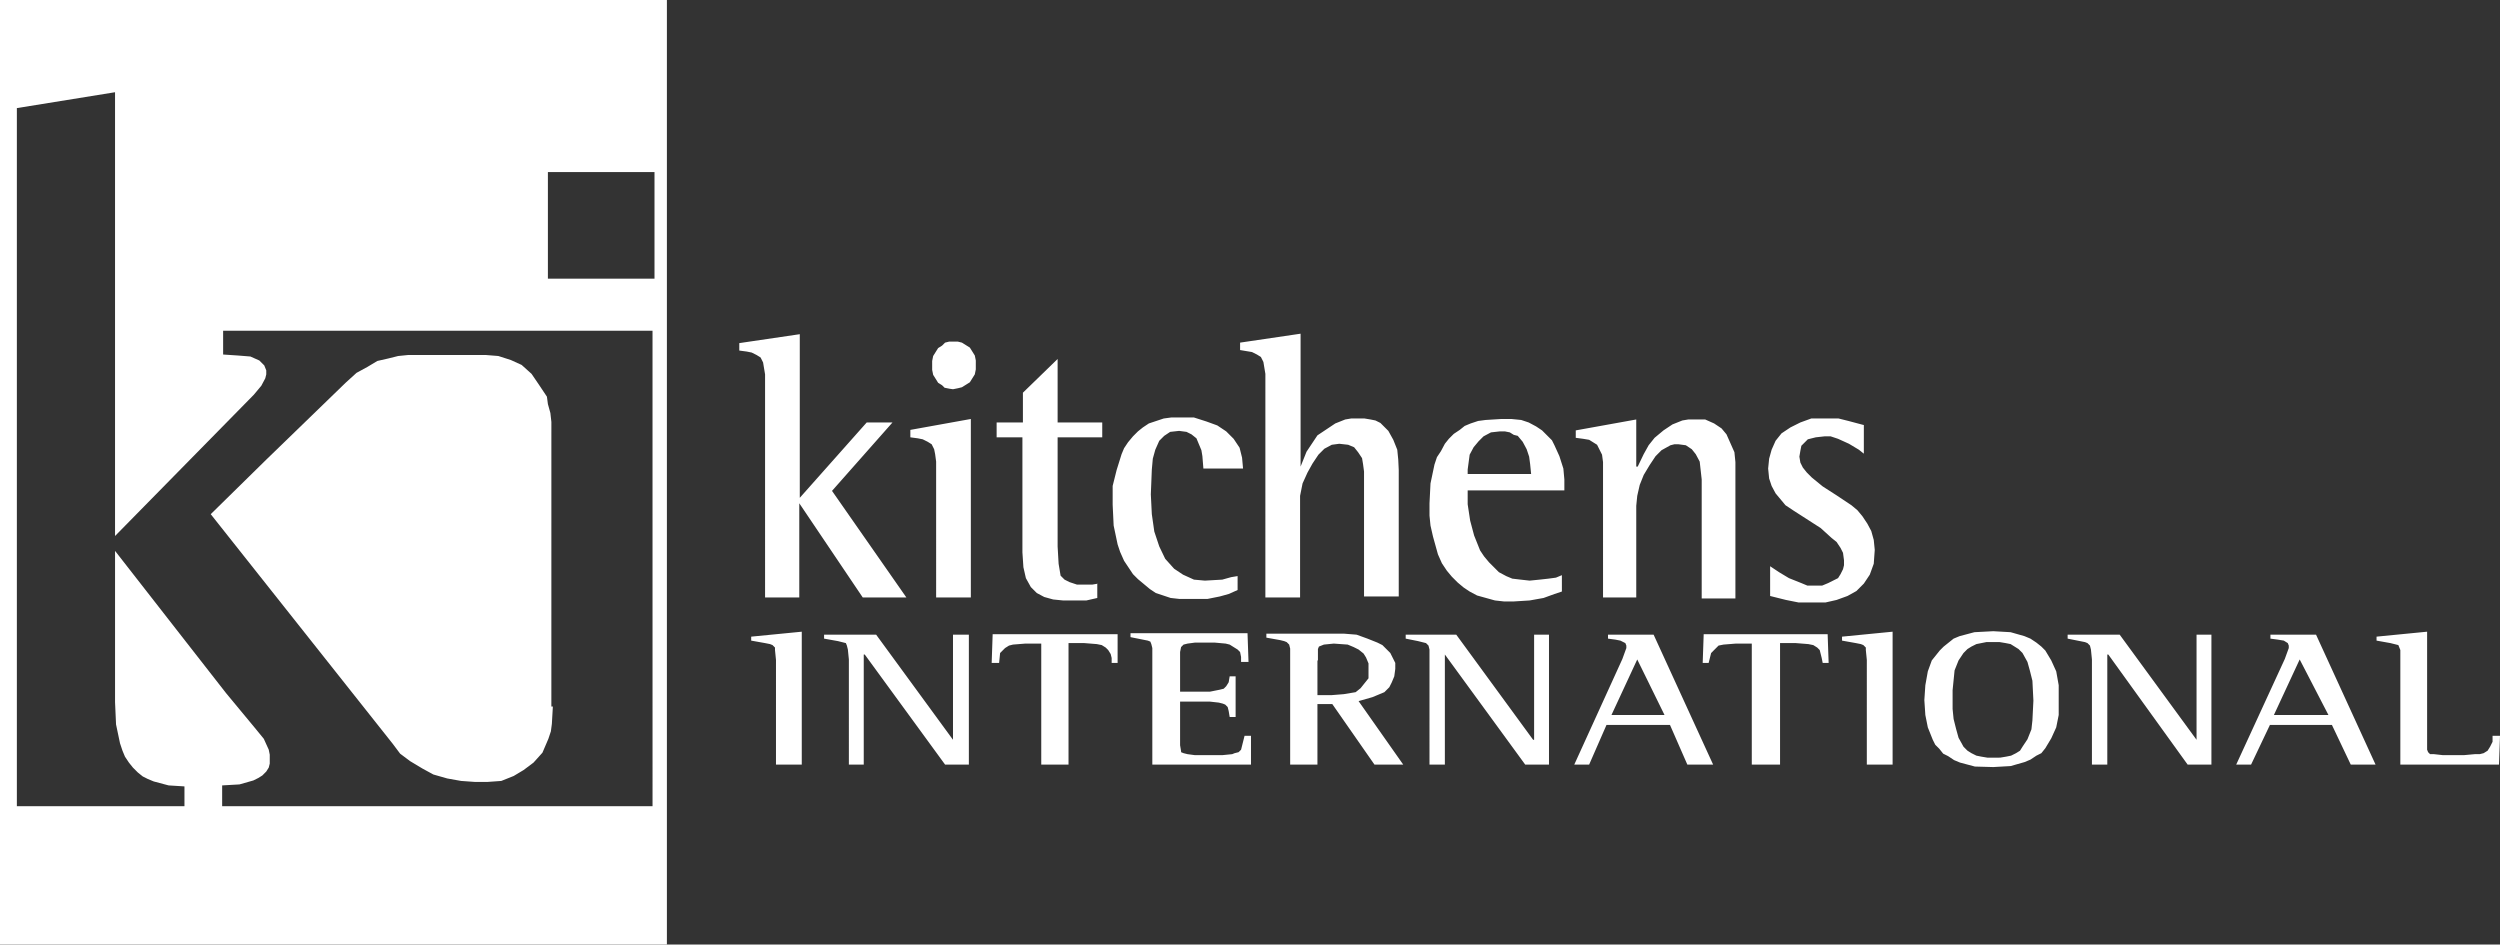
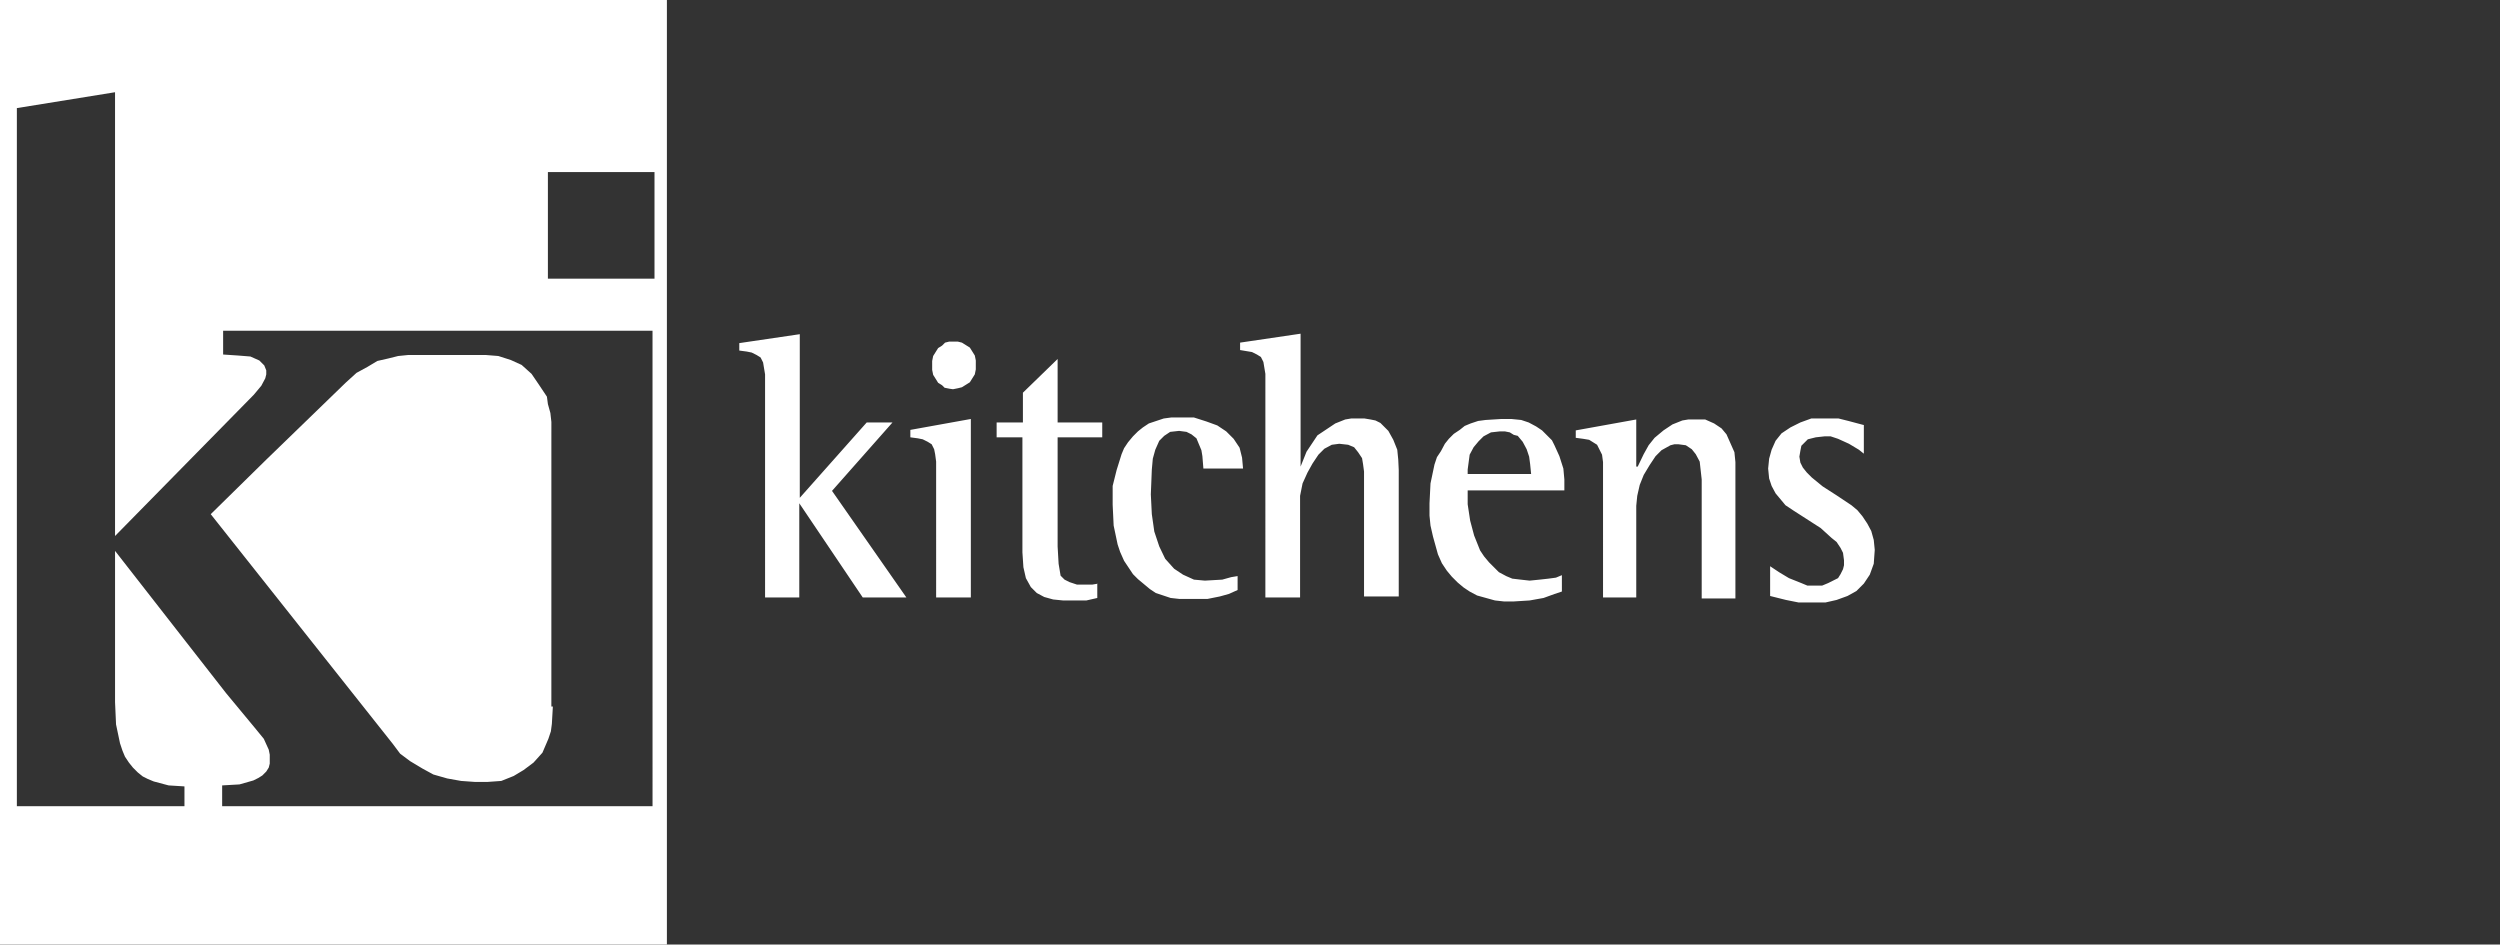
<svg xmlns="http://www.w3.org/2000/svg" version="1.1" id="Layer_1" x="0px" y="0px" style="enable-background:new 0 0 841.9 595.3;" xml:space="preserve" viewBox="168 203.3 504.2 190.5">
  <rect x="168" y="203.3" width="504.2" height="190.5" fill="#333333" stroke="none" />
  <style type="text/css">
	.st0{fill:#FFFFFF;}
</style>
  <g>
    <path class="st0" d="M543.8,289L543.8,289l-3-0.8l-2-0.5h-2.5l0,0h-3l-2.2,0.8l-2,1l-1.8,1.2l-1.2,1.5l-0.8,1.8l-0.5,1.8l-0.2,2   l0,0l0.2,2l0.5,1.5l0.8,1.5l1,1.2l1,1.2l1.5,1l2.8,1.8l2.8,1.8l2.2,2l1,0.8l0.8,1.2l0.5,1l0.2,1.5l0,0v1l-0.2,0.8l-0.5,1l-0.5,0.8   l-1,0.5l-1,0.5l-1.2,0.5h-1.5l0,0h-1.5l-1.2-0.5l-2.5-1l-2-1.2l-1.8-1.2v6l0,0l3.2,0.8l2.5,0.5h3l0,0h2.5l2.2-0.5l2.2-0.8l1.8-1   l1.5-1.5l1.2-1.8l0.8-2.2l0.2-2.8l0,0l-0.2-2l-0.5-1.8l-0.8-1.5l-1-1.5l-1-1.2l-1.2-1l-3-2l-2.8-1.8l-2.2-1.8l-1-1l-0.8-1l-0.5-1   l-0.2-1.2l0,0l0.2-1.2l0.2-1l0.5-0.5l0.8-0.8l0.8-0.2l0.8-0.2l1.8-0.2l0,0h1.2l1.5,0.5l2.2,1l2,1.2l1,0.8V289L543.8,289z    M491.2,323.8h6.8v-18.5l0,0l0.2-2l0.5-2.2l0.8-2l1.2-2l1.2-1.8l1.2-1.2l1.8-1l0.8-0.2h0.8l0,0l1.5,0.2l1.2,0.8l0.8,1l0.8,1.5   l0.2,1.8l0.2,1.8v4.2v19.8h6.8v-25.5l0,0v-2l-0.2-2l-0.8-1.8l-0.8-1.8l-1-1.2l-1.5-1l-1.8-0.8h-2.2l0,0h-1.2l-1.2,0.2l-2,0.8   l-1.8,1.2l-1.8,1.5l-1.2,1.5l-1,1.8l-1.2,2.5H498v-9.5l-12.2,2.2v1.5l0,0l1.5,0.2l1.2,0.2l0.8,0.5l0.8,0.5l0.5,1l0.5,1l0.2,1.5v1.8   V323.8L491.2,323.8z M464,299L464,299v-1l0.2-1.5l0.2-1.5l0.8-1.5l1-1.2l1-1l1.5-0.8l1.8-0.2l0,0h1l1,0.2l0.8,0.5l0.8,0.2l1,1.2   l0.8,1.5l0.5,1.5l0.2,1.5l0.2,2H464L464,299z M483,319.3L483,319.3l-1.2,0.5l-1.5,0.2l-1.8,0.2l-2,0.2l0,0l-1.8-0.2L473,320   l-1.2-0.5l-1.5-0.8l-1-1l-1-1l-1-1.2l-0.8-1.2l-1.2-3l-0.8-3L464,305v-2.8h19.5l0,0V300l-0.2-2.2l-0.8-2.5l-1-2.2l-0.5-1l-1-1l-1-1   l-1.2-0.8l-1.5-0.8l-1.5-0.5l-2-0.2h-2l0,0l-3.2,0.2l-1.5,0.2l-1.5,0.5l-1.2,0.5l-1,0.8l-1.2,0.8l-1,1l-0.8,1l-0.8,1.5l-0.8,1.2   l-0.5,1.5l-0.8,3.8l-0.2,4l0,0v2.5l0.2,2l0.5,2.2l0.5,1.8l0.5,1.8l0.8,1.8l1,1.5l1,1.2l1.2,1.2l1.2,1l1.2,0.8l1.5,0.8l1.8,0.5   l1.8,0.5l1.8,0.2h2l0,0l3.2-0.2l2.8-0.5l2.2-0.8l1.5-0.5V319.3L483,319.3z M423.2,323.8h7v-18l0,0v-2.5l0.5-2.5l1-2.2l1-1.8   l1.2-1.8l1.2-1.2l1.5-0.8l1.5-0.2l0,0l1.8,0.2l1.2,0.5l0.8,1l0.8,1.2l0.2,1.2l0.2,1.5v3v22.2h7v-23.5l0,0v-2L450,296l-0.2-2l-0.8-2   l-1-1.8l-0.8-0.8l-0.8-0.8l-1-0.5l-1-0.2l-1.2-0.2h-1.5l0,0h-1.2l-1.2,0.2l-2,0.8l-1.8,1.2l-1.8,1.2l-1.2,1.8l-1,1.5l-1.2,3l0,0   v-26.8l-12.2,1.8v1.5l0,0l1.2,0.2l1.2,0.2l1,0.5l0.8,0.5l0.5,1l0.2,1.2l0.2,1.2v2V323.8L423.2,323.8z M417.5,319.5L417.5,319.5   l-1.2,0.2l-1.8,0.5l-3.5,0.2l0,0l-2.2-0.2l-2.2-1l-1.8-1.2l-1.8-2l-1.2-2.5l-1-3l-0.5-3.5l-0.2-4l0,0l0.2-5l0.2-2.2l0.5-1.8   l0.8-1.8l1-1l1.2-0.8l1.8-0.2l0,0l1.5,0.2l1,0.5l1,0.8l0.5,1.2l0.5,1.2l0.2,1.2l0.2,2.5h8l0,0l-0.2-2.2l-0.5-2l-1.2-1.8l-1.5-1.5   l-1.8-1.2l-2.2-0.8l-2.5-0.8H406l0,0h-1.8l-1.5,0.2l-1.5,0.5l-1.5,0.5l-1.2,0.8l-1,0.8l-1,1l-1,1.2l-0.8,1.2l-0.5,1.2l-1,3.2   l-0.8,3.2v3.8l0,0l0.2,4.2l0.8,3.8l0.5,1.5l0.8,1.8l0.8,1.2l1,1.5l1,1l1.2,1l1.2,1l1.2,0.8l1.5,0.5l1.5,0.5l1.8,0.2h1.8l0,0h3.8   l2.5-0.5l1.8-0.5l1.8-0.8V319.5L417.5,319.5z M389.5,321L389.5,321l-1.2,0.2H387l0,0h-1.8l-1.5-0.5l-1-0.5l-0.8-0.8l-0.2-1.2   l-0.2-1.2l-0.2-3.5v-22h9v-3h-9v-12.8l-7,6.8v6H369v3h5.2v23.2l0,0l0.2,3l0.5,2.2l1,1.8l1.2,1.2l1.5,0.8l1.8,0.5l2,0.2h2.2l0,0h2.5   l2.2-0.5V321L389.5,321z M360.2,281.8L360.2,281.8l1-0.2l0.8-0.2l0.8-0.5l0.8-0.5l0.5-0.8l0.5-0.8l0.2-1v-1l0,0V276l-0.2-1   l-0.5-0.8l-0.5-0.8l-0.8-0.5l-0.8-0.5l-0.8-0.2h-1l0,0h-0.8l-0.8,0.2L358,273l-0.8,0.5l-0.5,0.8l-0.5,0.8l-0.2,1v0.8l0,0v1l0.2,1   l0.5,0.8l0.5,0.8l0.8,0.5l0.5,0.5l1,0.2L360.2,281.8L360.2,281.8z M356.8,323.8h7v-36l-12.2,2.2v1.5l0,0l1.5,0.2l1,0.2l1,0.5   l0.8,0.5l0.5,1l0.2,1l0.2,1.5v1.8V323.8L356.8,323.8z M322.2,323.8h7v-19l0,0l12.8,19h8.8l-15-21.5l12.2-13.8h-5.2l-13.5,15.2v-33   l-12.2,1.8v1.5l0,0l1.5,0.2l1,0.2l1,0.5l0.8,0.5l0.5,1l0.2,1.2l0.2,1.2v2V323.8L322.2,323.8z" />
-     <path class="st0" d="M652,357.5h20l0.2-5.8h-1.5l0,0v1.2l-0.5,1l-0.5,0.8l-0.8,0.5l-0.8,0.2h-1l-2.2,0.2h-4.2l0,0l-1.8-0.2h-0.8   l-0.2-0.2l-0.2-0.2l-0.2-0.5v-1.8v-22l-10.2,1v0.8l0,0l2.8,0.5l0.8,0.2l0.8,0.2l0.2,0.5l0.2,0.5v2V357.5L652,357.5z M631.8,336.3   l5.8,11.2h-11L631.8,336.3L631.8,336.3z M619,357.5h3l3.8-8h12.5l3.8,8h5l-12-26.2h-9.2v0.8l0,0l1.5,0.2l1.2,0.2l0.8,0.5l0.2,0.5   v0.5l0,0l-0.8,2.2L619,357.5L619,357.5z M590,357.5h3v-22.2h0.2l16,22.2h4.8v-26.2h-3v21.2l0,0l-15.5-21.2H585v0.8l0,0l2.5,0.5   l1,0.2l0.5,0.2l0.5,0.5l0.2,0.8l0.2,2V357.5L590,357.5z M561.8,344.5L561.8,344.5v-2l0.2-2l0.2-2l0.8-2l1-1.5l0.8-0.8l0.8-0.5   l1-0.5l1-0.2l1-0.2h1.5l0,0h1.2l1.2,0.2l1,0.2l0.8,0.5l0.8,0.5l0.8,0.8l1,1.8l0.5,1.8l0.5,2l0.2,4l0,0l-0.2,4l-0.2,1.8l-0.8,2   l-1,1.5l-0.5,0.8l-0.8,0.5l-1,0.5l-1,0.2l-1.2,0.2H570l0,0h-1.2l-1.2-0.2l-1-0.2l-1-0.5l-0.8-0.5l-0.8-0.8l-1-1.8l-0.5-1.8l-0.5-2   l-0.2-2V344.5L561.8,344.5z M570,358L570,358l3.5-0.2l2.8-0.8l1.2-0.5l1.2-0.8l1-0.5l0.8-1l1.2-2l1-2.2l0.5-2.5v-3l0,0v-3l-0.5-2.8   l-1-2.2l-1.2-2l-0.8-0.8l-1-0.8l-1.2-0.8l-1.2-0.5l-2.8-0.8l-3.5-0.2l0,0l-3.8,0.2l-3,0.8l-1.2,0.5l-1,0.8l-1,0.8l-0.8,0.8l-0.8,1   l-0.8,1l-0.8,2.2l-0.5,2.8l-0.2,3l0,0l0.2,3l0.5,2.5l1,2.5l0.5,1l0.8,0.8l0.8,1l1,0.5l1.2,0.8l1.2,0.5l3,0.8L570,358L570,358z    M544.5,357.5h5.2v-26.8l-10.2,1v0.8l0,0l2.8,0.5l1,0.2l0.5,0.2l0.5,0.5v0.5l0.2,2V357.5L544.5,357.5z M521.5,357.5h5.5V333h3.2   l0,0l2.5,0.2l1,0.2l0.8,0.5l0.5,0.5l0.2,0.8l0.2,0.8l0.2,1h1.2l-0.2-5.8h-25l-0.2,5.8h1.2l0,0l0.5-2l0.5-0.5l0.5-0.5l0.5-0.5l1-0.2   l2.5-0.2h3.2V357.5L521.5,357.5z M498.2,336.3l5.5,11.2H493L498.2,336.3L498.2,336.3z M485.5,357.5h3l3.5-8h12.8l3.5,8h5.2   l-12-26.2h-9.2v0.8l0,0l1.5,0.2l1,0.2l1,0.5l0.2,0.5v0.5l0,0l-0.8,2.2L485.5,357.5L485.5,357.5z M456.2,357.5h3.2v-22.2l0,0   l16.2,22.2h4.8v-26.2h-3v21.2h-0.2l-15.5-21.2h-10.2v0.8l0,0l2.5,0.5l0.8,0.2l0.8,0.2l0.5,0.5l0.2,0.8v2V357.5L456.2,357.5z    M433.8,336.5L433.8,336.5v-1.8v-0.5l0.2-0.5l0.5-0.2l0.5-0.2l2-0.2l0,0l2.8,0.2l1.2,0.5l1,0.5l1,0.8l0.5,0.8l0.5,1.2v1.5l0,0v1.5   l-0.8,1l-0.8,1l-1,0.8l-1.2,0.2l-1.2,0.2l-2.5,0.2h-2.8V336.5L433.8,336.5z M428.2,357.5h5.5v-12.2h3l8.5,12.2h5.8l-9-12.8l0,0   l2.8-0.8l1.2-0.5l1.2-0.5l1-1l0.5-1l0.5-1.2l0.2-1.5l0,0V337l-0.5-1l-0.5-1l-0.8-0.8l-0.8-0.8l-1-0.5l-2-0.8l-2.2-0.8l-2.5-0.2   h-3.5h-12.2v0.8l0,0l2.8,0.5l0.8,0.2l0.5,0.2l0.5,0.5l0.2,0.8v2.2V357.5L428.2,357.5z M400.5,357.5h19.8v-5.8H419l0,0l-0.5,2   l-0.2,0.8l-0.5,0.5l-0.8,0.2l-0.5,0.2l-2,0.2H409l0,0l-1.5-0.2l-0.8-0.2l-0.5-0.2v-0.2l-0.2-1.2v-8.8h6l0,0l1.8,0.2l0.8,0.2   l0.5,0.2l0.5,0.5l0.2,0.8l0.2,1.2h1.2v-8.2H416l0,0l-0.2,1.2l-0.5,0.8l-0.5,0.5l-0.8,0.2l-1,0.2l-1,0.2h-6v-8l0,0l0.2-1l0.5-0.5   l0.8-0.2l1.5-0.2h4l0,0l2.2,0.2l0.8,0.2l0.8,0.5l0.8,0.5l0.5,0.5l0.2,1v1h1.5l-0.2-5.8H396v0.8l0,0l2.5,0.5l1,0.2l0.5,0.2l0.2,0.5   l0.2,0.8v2.2V357.5L400.5,357.5z M378,357.5h5.5V333h3.2l0,0l2.5,0.2l1,0.2l0.8,0.5l0.5,0.5l0.5,0.8l0.2,0.8v1h1.2v-5.8h-25.2   L368,337h1.5l0,0l0.2-2l0.5-0.5l0.5-0.5l0.8-0.5l0.8-0.2l2.5-0.2h3.2V357.5L378,357.5z M339.2,357.5h3v-22.2h0.2l16.2,22.2h4.8   v-26.2h-3.2v21.2l0,0l-15.5-21.2h-10.5v0.8l0,0l2.8,0.5l0.8,0.2l0.8,0.2l0.2,0.5l0.2,0.8l0.2,2V357.5L339.2,357.5z M324.5,357.5   h5.2v-26.8l-10.2,1v0.8l0,0l2.8,0.5l1,0.2l0.5,0.2l0.5,0.5v0.5l0.2,2V357.5L324.5,357.5z" />
    <path class="st0" d="M302.5,393.8H168V203.3h134.5V393.8L302.5,393.8z M300,238h-21.5v21.5H300V238L300,238z M213,270L213,270v4.8   l0,0l3,0.2l2.5,0.2l1.8,0.8l0.5,0.5l0.5,0.5l0.2,0.5l0.2,0.5v0.8l-0.2,0.8l-0.8,1.5l-1.5,1.8l0,0l-28,28.5v-89.5l-19.8,3.2v140.8   h33.8v-4l0,0l-3.2-0.2l-3-0.8l-1.2-0.5l-1-0.5l-1-0.8l-1-1l-0.8-1l-0.8-1.2l-0.5-1.2l-0.5-1.5l-0.8-3.8l-0.2-4.5v-30.5l0,0   l14.2,18.2l8.2,10.5l5.8,7l0,0l1.8,2.2l1,2.2l0.2,1v1v0.8l-0.2,0.8l-0.5,0.8l-0.8,0.8l-0.8,0.5l-1,0.5l-2.8,0.8l-3.5,0.2v4.2h86.8   V270H213L213,270z M279.5,345.8L279.5,345.8l-0.2,3.5l-0.2,1.5l-0.5,1.5l-1.2,2.8l-1.8,2l-2,1.5l-2,1.2l-2.5,1l-2.8,0.2h-2.5   l-2.8-0.2l-2.8-0.5l-2.8-0.8l-2.2-1.2l-2.5-1.5l-2-1.5l-1.5-2l0,0L210.5,307l0,0l11.2-11l16-15.5l0,0l2.2-2l2.2-1.2l2-1.2l2.2-0.5   l2-0.5l2-0.2h3.5h12.2l0,0l2.5,0.2l2.5,0.8l2.2,1l2,1.8l1.5,2.2l0.8,1.2l0.8,1.2l0.2,1.5l0.5,1.8l0.2,1.8v2V345.8L279.5,345.8z" />
  </g>
</svg>